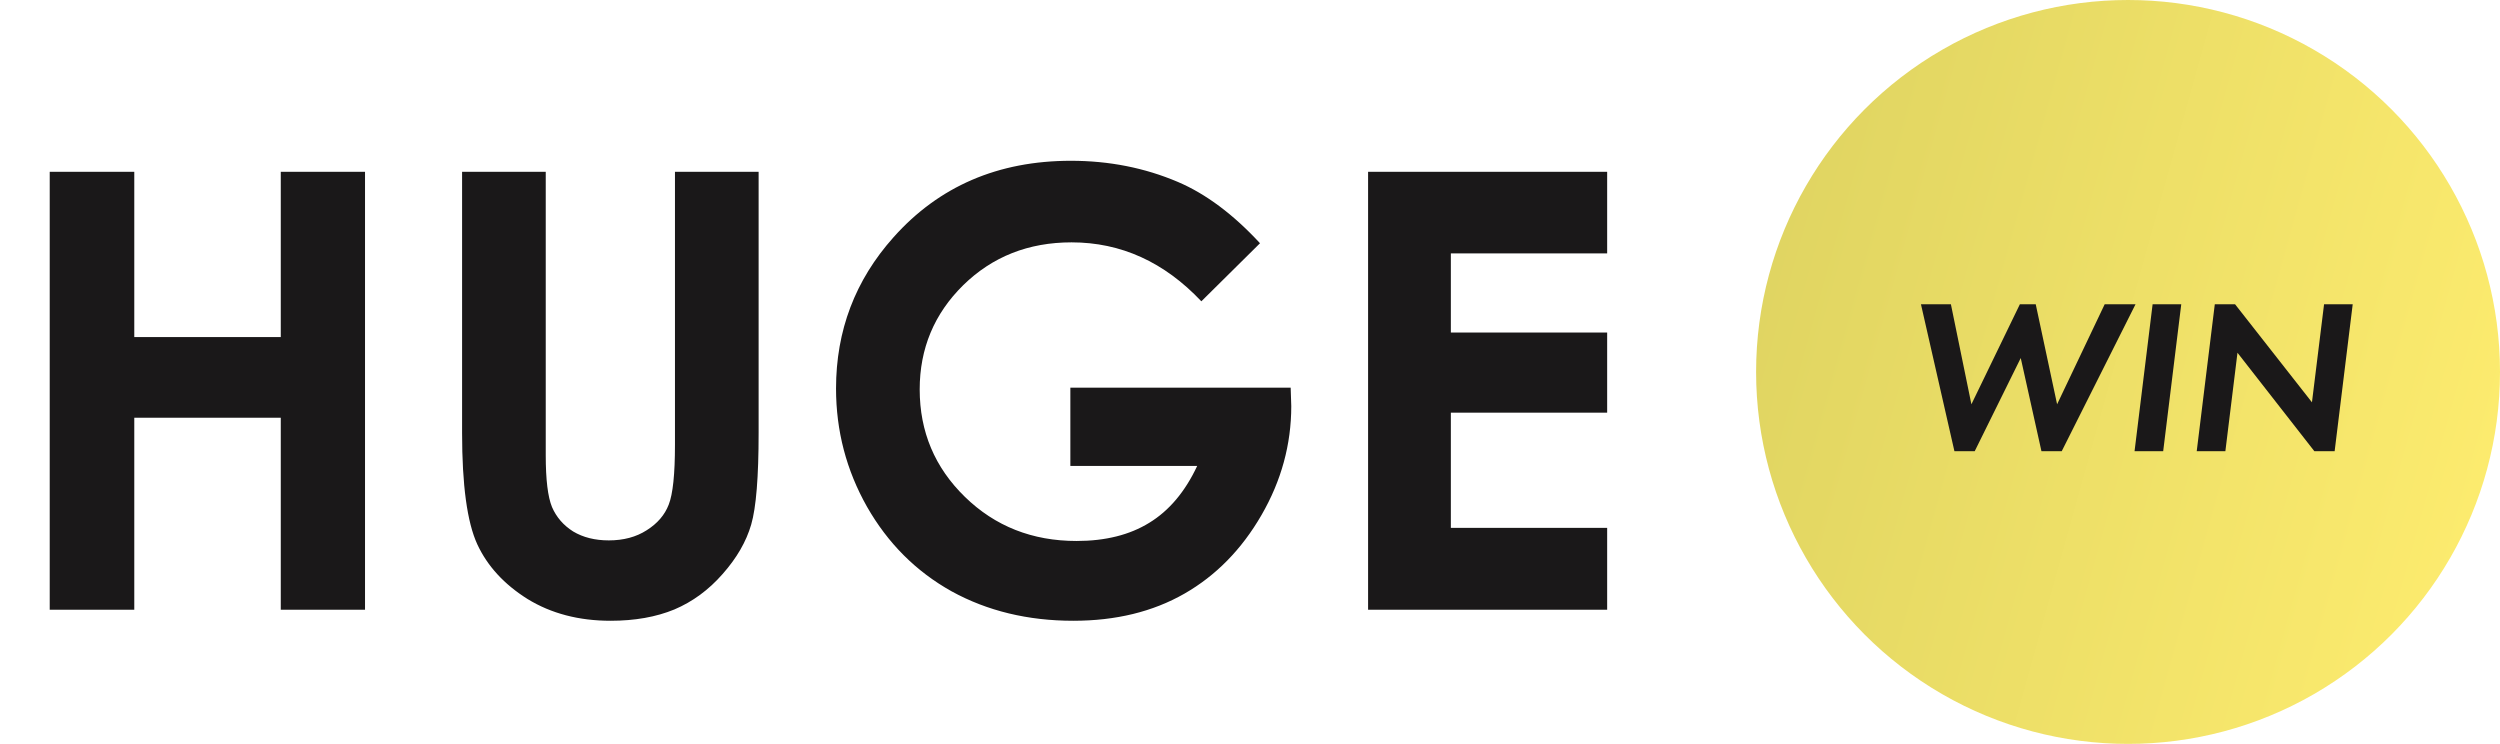
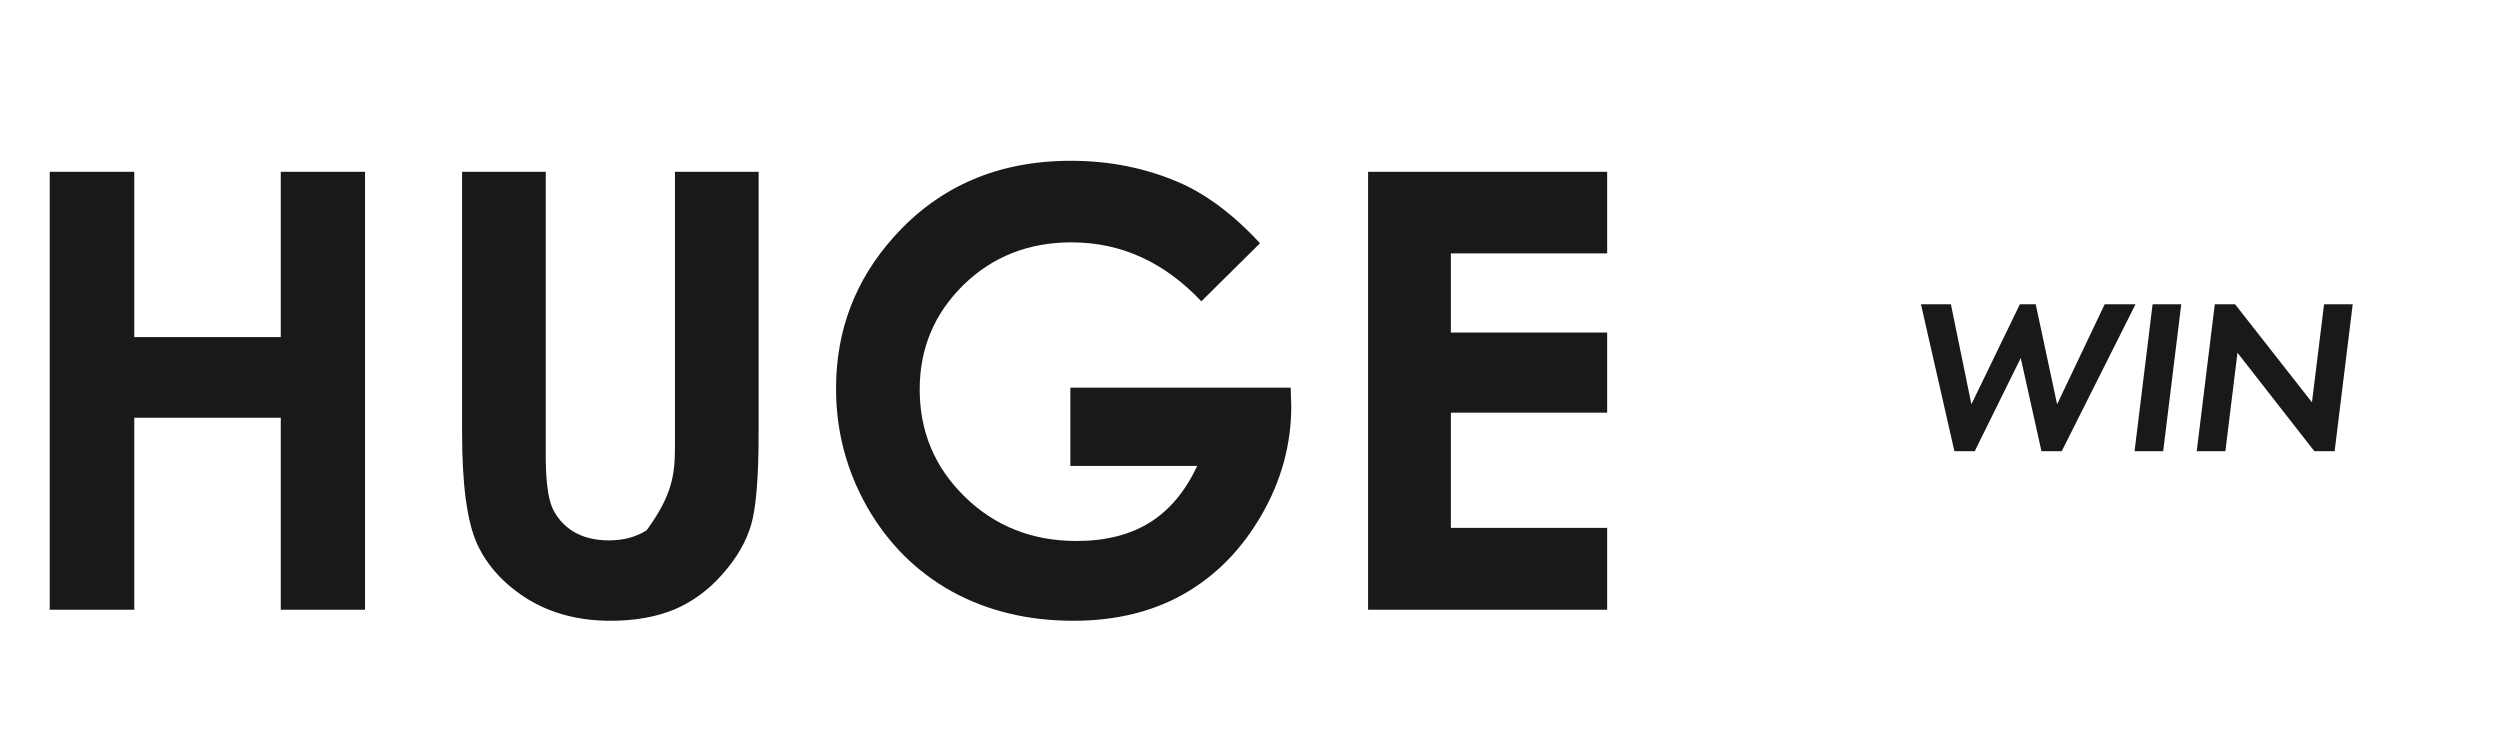
<svg xmlns="http://www.w3.org/2000/svg" width="205" height="61" viewBox="0 0 205 61" fill="none">
-   <path d="M4.077 14.087H11.011V27.637H23.023V14.087H29.932V50H23.023V34.253H11.011V50H4.077V14.087ZM37.891 14.087H44.751V37.329C44.751 39.331 44.922 40.747 45.264 41.577C45.622 42.407 46.2 43.075 46.997 43.579C47.811 44.067 48.787 44.312 49.927 44.312C51.131 44.312 52.165 44.035 53.027 43.481C53.906 42.928 54.508 42.228 54.834 41.382C55.176 40.519 55.347 38.883 55.347 36.475V14.087H62.207V35.498C62.207 39.111 62.004 41.618 61.597 43.018C61.19 44.417 60.408 45.768 59.253 47.07C58.114 48.372 56.795 49.341 55.298 49.976C53.8 50.594 52.059 50.903 50.073 50.903C47.469 50.903 45.199 50.309 43.262 49.121C41.341 47.917 39.966 46.419 39.136 44.629C38.306 42.822 37.891 39.779 37.891 35.498V14.087ZM103.32 19.946L98.511 24.707C95.467 21.484 91.919 19.873 87.866 19.873C84.334 19.873 81.372 21.045 78.98 23.389C76.603 25.732 75.415 28.581 75.415 31.934C75.415 35.4 76.652 38.338 79.126 40.747C81.6 43.156 84.652 44.36 88.281 44.36C90.641 44.36 92.627 43.864 94.238 42.871C95.866 41.878 97.176 40.324 98.169 38.208H87.769V31.787H105.835L105.884 33.301C105.884 36.442 105.07 39.421 103.442 42.236C101.815 45.052 99.707 47.2 97.119 48.682C94.531 50.163 91.496 50.903 88.013 50.903C84.285 50.903 80.957 50.098 78.027 48.486C75.114 46.859 72.803 44.547 71.094 41.553C69.401 38.558 68.555 35.327 68.555 31.86C68.555 27.108 70.125 22.974 73.267 19.458C76.994 15.275 81.844 13.184 87.817 13.184C90.942 13.184 93.864 13.761 96.582 14.917C98.877 15.894 101.123 17.57 103.32 19.946ZM112.183 14.087H131.787V20.776H118.97V27.27H131.787V33.838H118.97V43.286H131.787V50H112.183V14.087Z" fill="#1A1819" />
-   <circle cx="174.5" cy="30.5" r="30.5" fill="url(#paint0_linear_1328_15)" />
+   <path d="M4.077 14.087H11.011V27.637H23.023V14.087H29.932V50H23.023V34.253H11.011V50H4.077V14.087ZM37.891 14.087H44.751V37.329C44.751 39.331 44.922 40.747 45.264 41.577C45.622 42.407 46.2 43.075 46.997 43.579C47.811 44.067 48.787 44.312 49.927 44.312C51.131 44.312 52.165 44.035 53.027 43.481C55.176 40.519 55.347 38.883 55.347 36.475V14.087H62.207V35.498C62.207 39.111 62.004 41.618 61.597 43.018C61.19 44.417 60.408 45.768 59.253 47.07C58.114 48.372 56.795 49.341 55.298 49.976C53.8 50.594 52.059 50.903 50.073 50.903C47.469 50.903 45.199 50.309 43.262 49.121C41.341 47.917 39.966 46.419 39.136 44.629C38.306 42.822 37.891 39.779 37.891 35.498V14.087ZM103.32 19.946L98.511 24.707C95.467 21.484 91.919 19.873 87.866 19.873C84.334 19.873 81.372 21.045 78.98 23.389C76.603 25.732 75.415 28.581 75.415 31.934C75.415 35.4 76.652 38.338 79.126 40.747C81.6 43.156 84.652 44.36 88.281 44.36C90.641 44.36 92.627 43.864 94.238 42.871C95.866 41.878 97.176 40.324 98.169 38.208H87.769V31.787H105.835L105.884 33.301C105.884 36.442 105.07 39.421 103.442 42.236C101.815 45.052 99.707 47.2 97.119 48.682C94.531 50.163 91.496 50.903 88.013 50.903C84.285 50.903 80.957 50.098 78.027 48.486C75.114 46.859 72.803 44.547 71.094 41.553C69.401 38.558 68.555 35.327 68.555 31.86C68.555 27.108 70.125 22.974 73.267 19.458C76.994 15.275 81.844 13.184 87.817 13.184C90.942 13.184 93.864 13.761 96.582 14.917C98.877 15.894 101.123 17.57 103.32 19.946ZM112.183 14.087H131.787V20.776H118.97V27.27H131.787V33.838H118.97V43.286H131.787V50H112.183V14.087Z" fill="#1A1819" />
  <path d="M165.701 29.358L161.926 37H160.263L157.518 24.95H159.974L161.655 33.152L165.629 24.95H166.93L168.682 33.152L172.584 24.95H175.113L169.061 37H167.399L165.701 29.358ZM176.514 24.95H178.863L177.381 37H175.033L176.514 24.95ZM182.48 37H180.131L181.613 24.95H183.275L189.58 32.989L190.573 24.95H192.922L191.44 37H189.778L183.473 28.925L182.48 37Z" fill="#1A1819" />
  <defs>
    <linearGradient id="paint0_linear_1328_15" x1="205" y1="34.5" x2="144" y2="17.5" gradientUnits="userSpaceOnUse">
      <stop stop-color="#FCEB6E" />
      <stop offset="1" stop-color="#DFD461" />
    </linearGradient>
  </defs>
</svg>